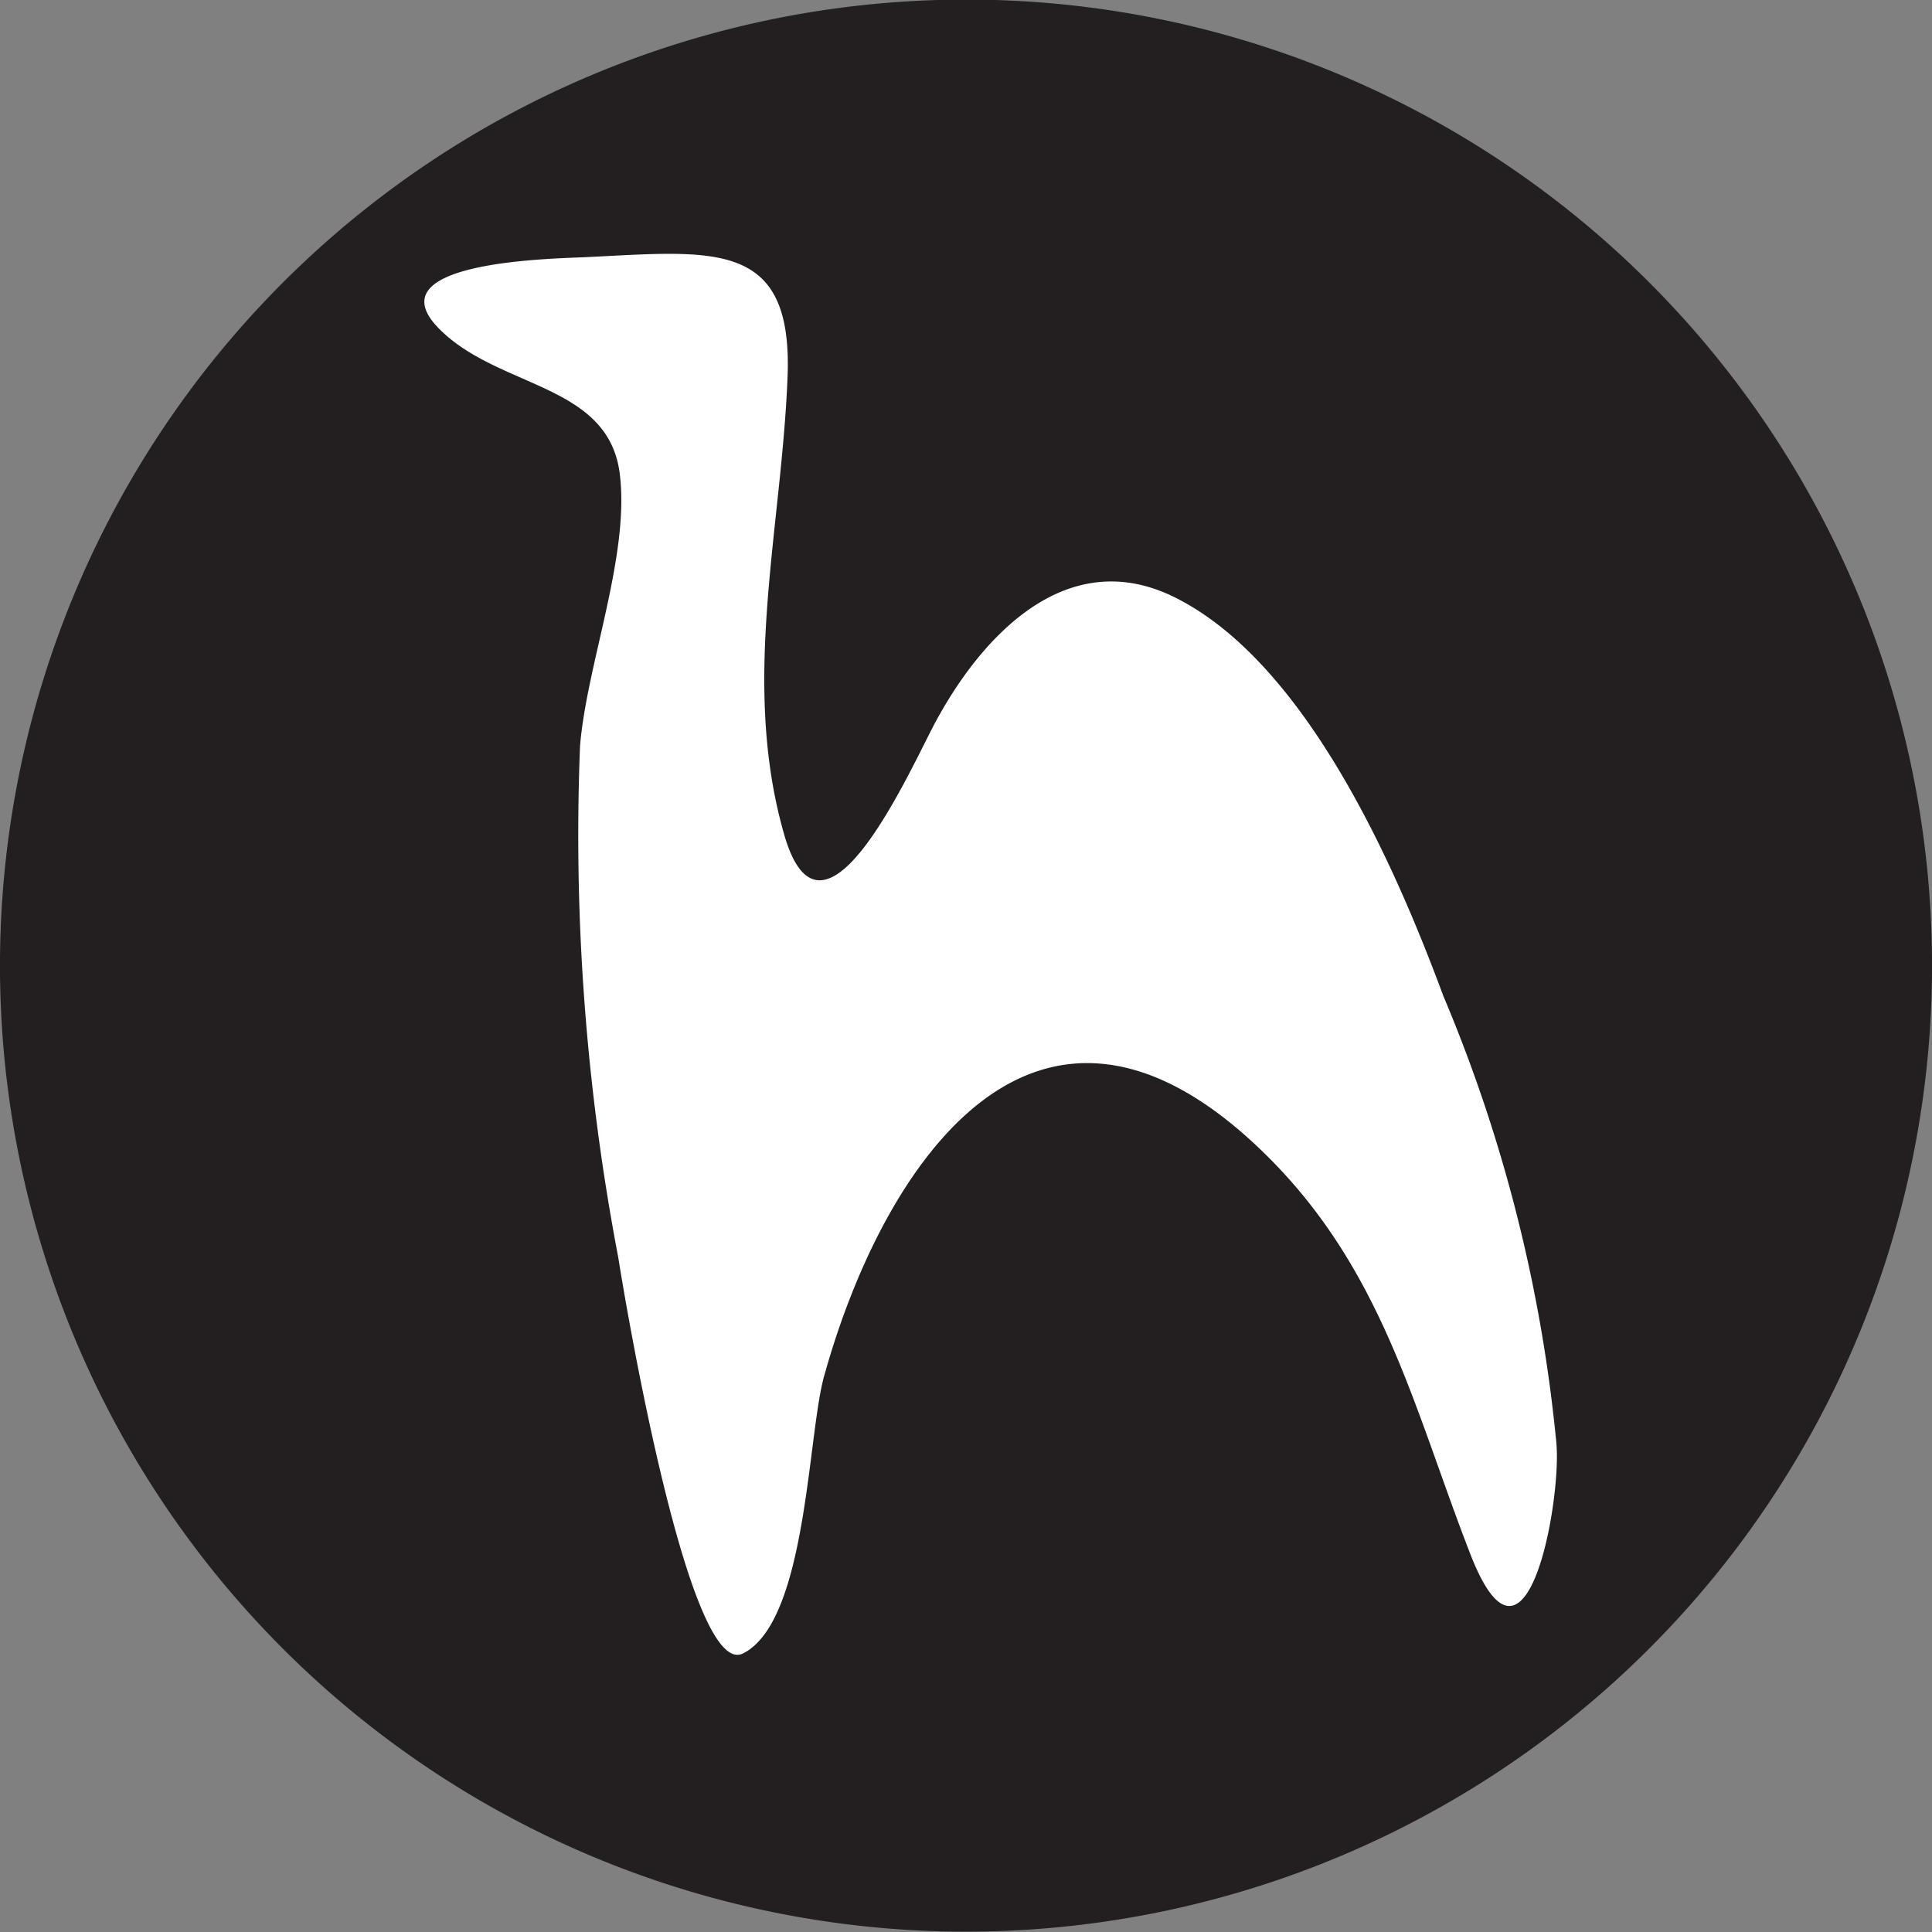
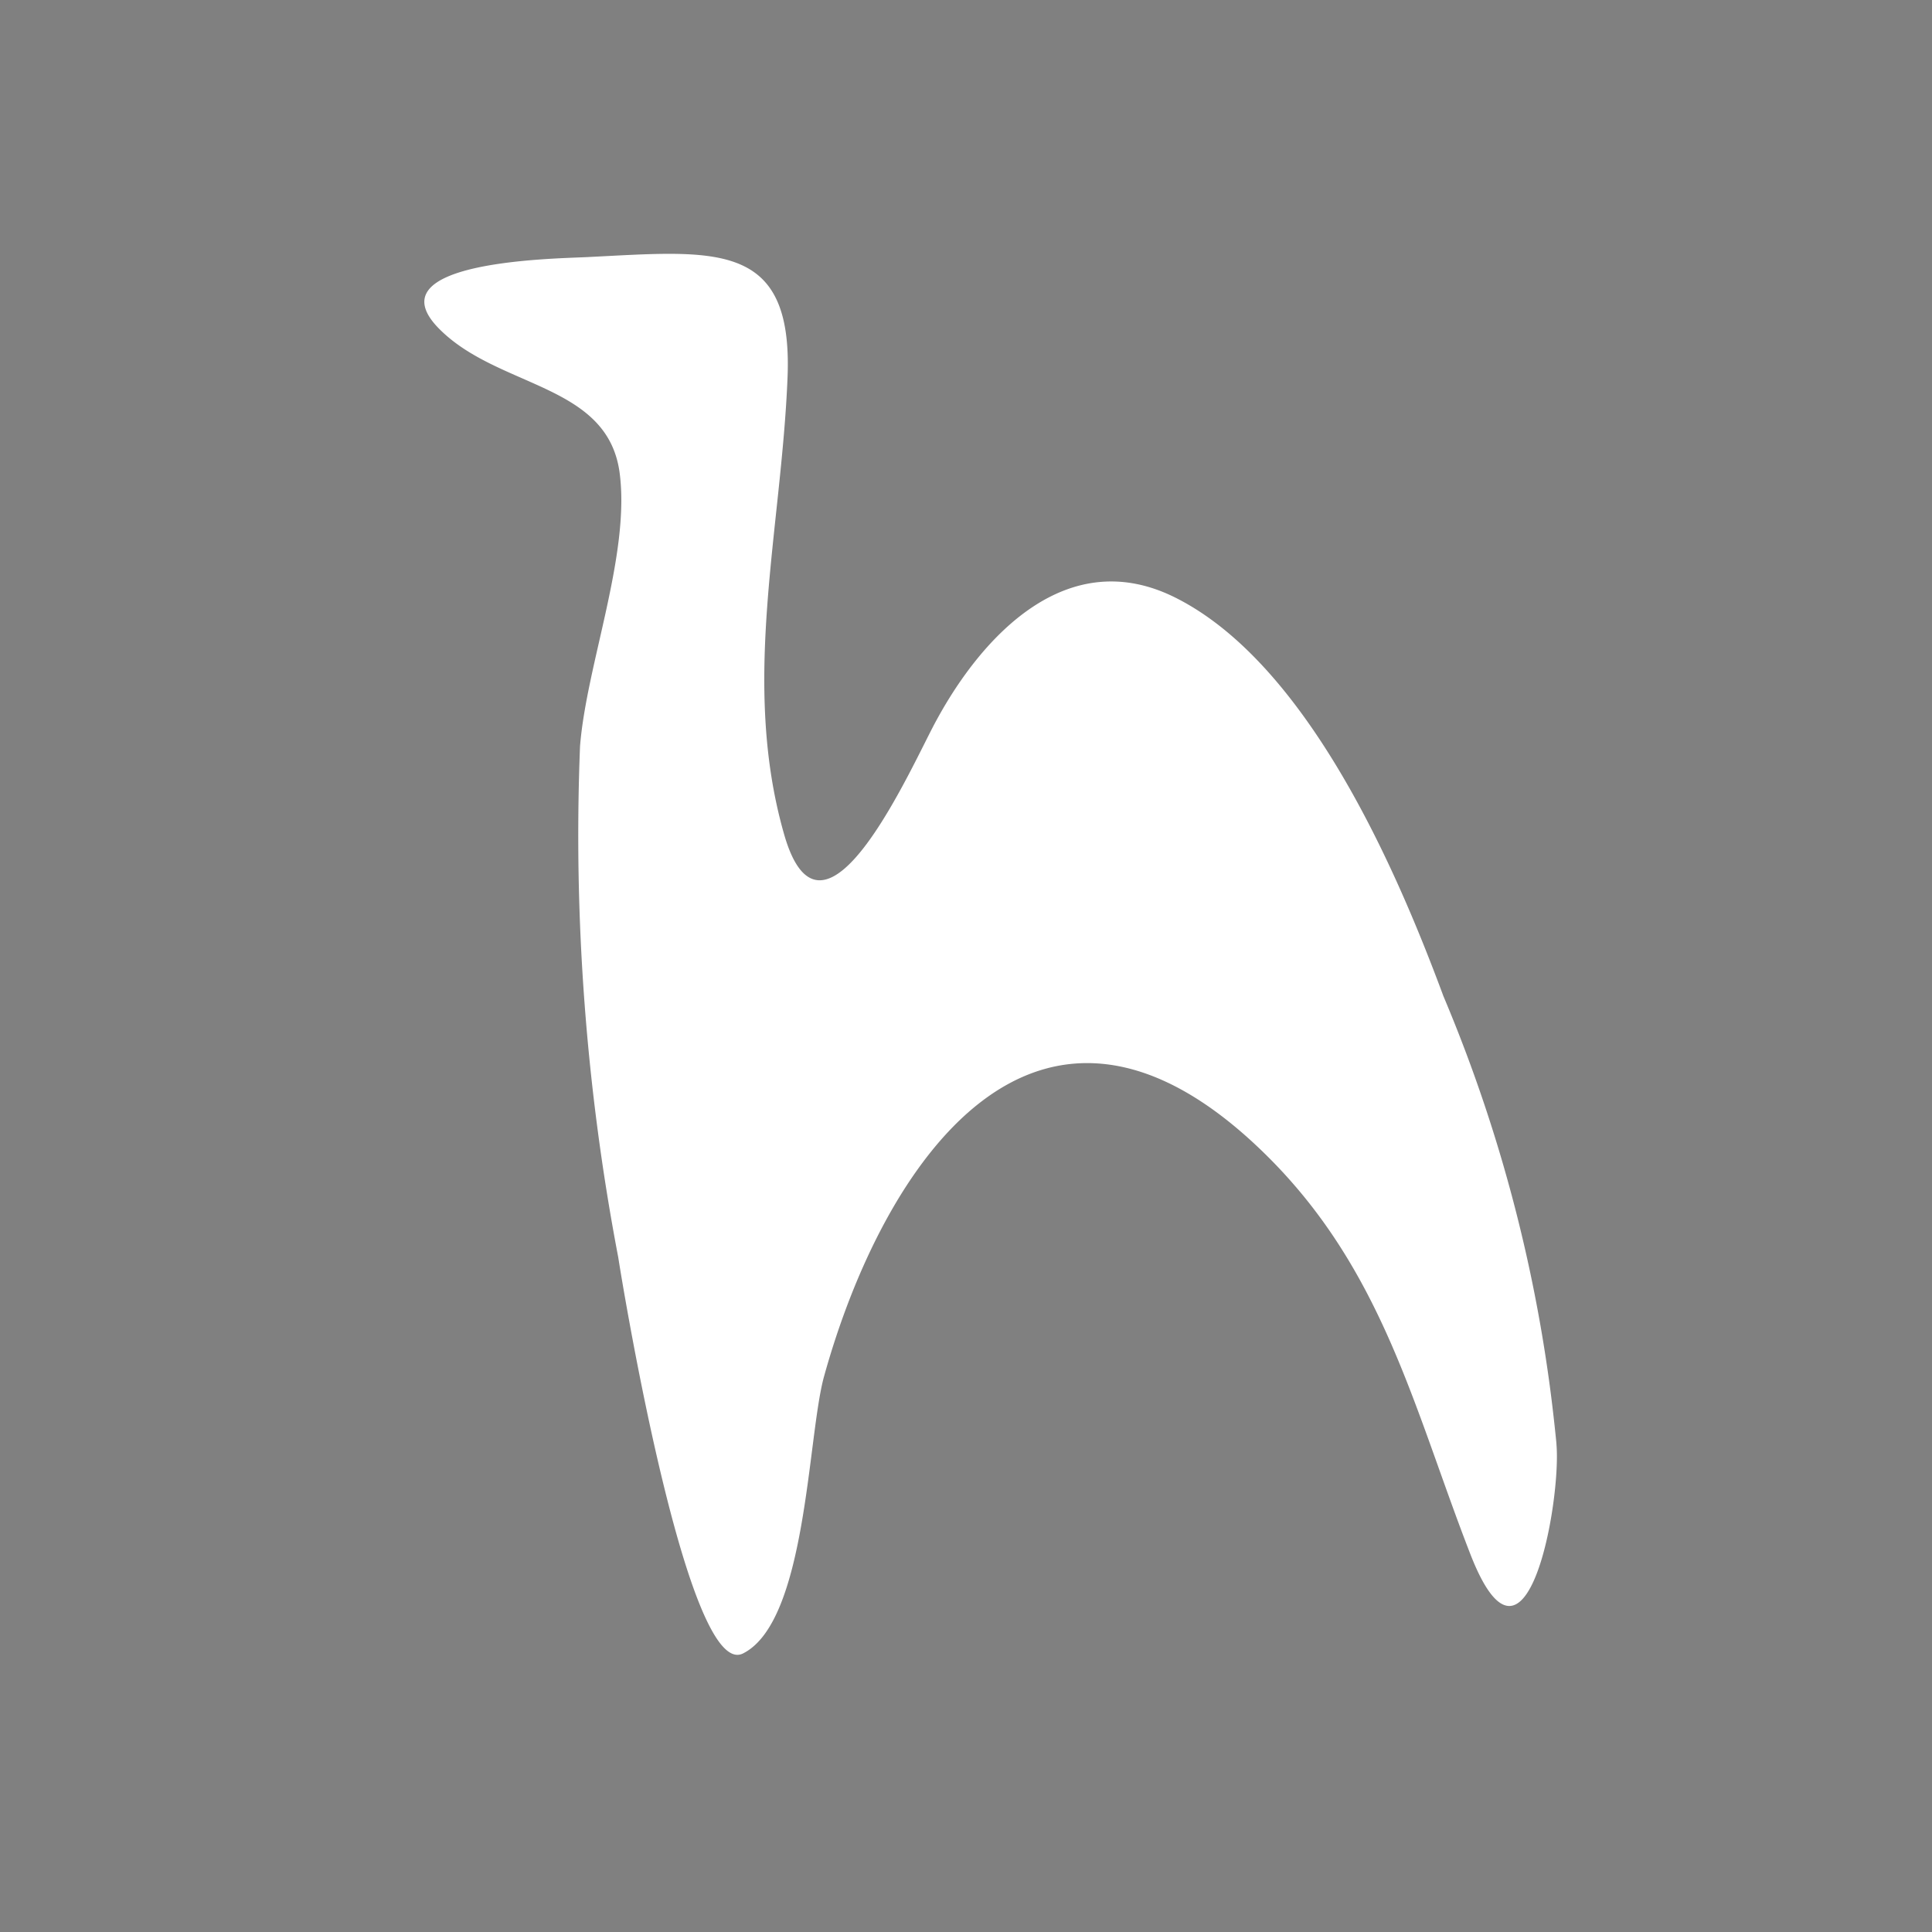
<svg xmlns="http://www.w3.org/2000/svg" width="36.237" height="36.237" viewBox="0 0 36.237 36.237">
  <rect x="0" y="0" width="36.237" height="36.237" fill="#808080" stroke="none" />
  <defs>
    <clipPath id="clip-path">
-       <path id="Clip_2" data-name="Clip 2" d="M0,0H36.237V36.237H0Z" transform="translate(0 0.191)" fill="none" />
-     </clipPath>
+       </clipPath>
  </defs>
  <g id="Group_6" data-name="Group 6" transform="translate(0 -0.241)">
    <g id="Group_3" data-name="Group 3" transform="translate(0 0.05)">
-       <path id="Clip_2-2" data-name="Clip 2" d="M0,0H36.237V36.237H0Z" transform="translate(0 0.191)" fill="none" />
      <g id="Group_3-2" data-name="Group 3" clip-path="url(#clip-path)">
        <path id="Fill_1" data-name="Fill 1" d="M36.207,17.049A18.119,18.119,0,1,1,17.05.032,18.111,18.111,0,0,1,36.207,17.049" transform="translate(-0.001 0.183)" fill="#231f20" />
      </g>
    </g>
    <path id="Fill_4" data-name="Fill 4" d="M21.235,22.332a28.541,28.541,0,0,0-2.121-8.409c-.867-2.339-2.526-6.2-5-7.461-2.071-1.06-3.674.755-4.5,2.271-.43.767-2.133,4.753-2.87,2.14-.811-2.851-.044-5.689.069-8.571C6.912-.269,5.44-.057,3.038.062,2.365.093-.979.143.281,1.409,1.392,2.526,3.431,2.426,3.662,4.1c.206,1.535-.624,3.618-.742,5.14a42.152,42.152,0,0,0,.717,9.582c.112.724,1.316,7.935,2.339,7.43,1.2-.6,1.21-4.086,1.522-5.2,1.1-3.967,3.98-8.334,8.228-4.211,2.246,2.177,2.826,4.8,3.886,7.529,1.06,2.751,1.715-.986,1.622-2.04-.15-3.032,0,.012,0,.012" transform="translate(7.959 5.002)" fill="#fff" />
  </g>
</svg>